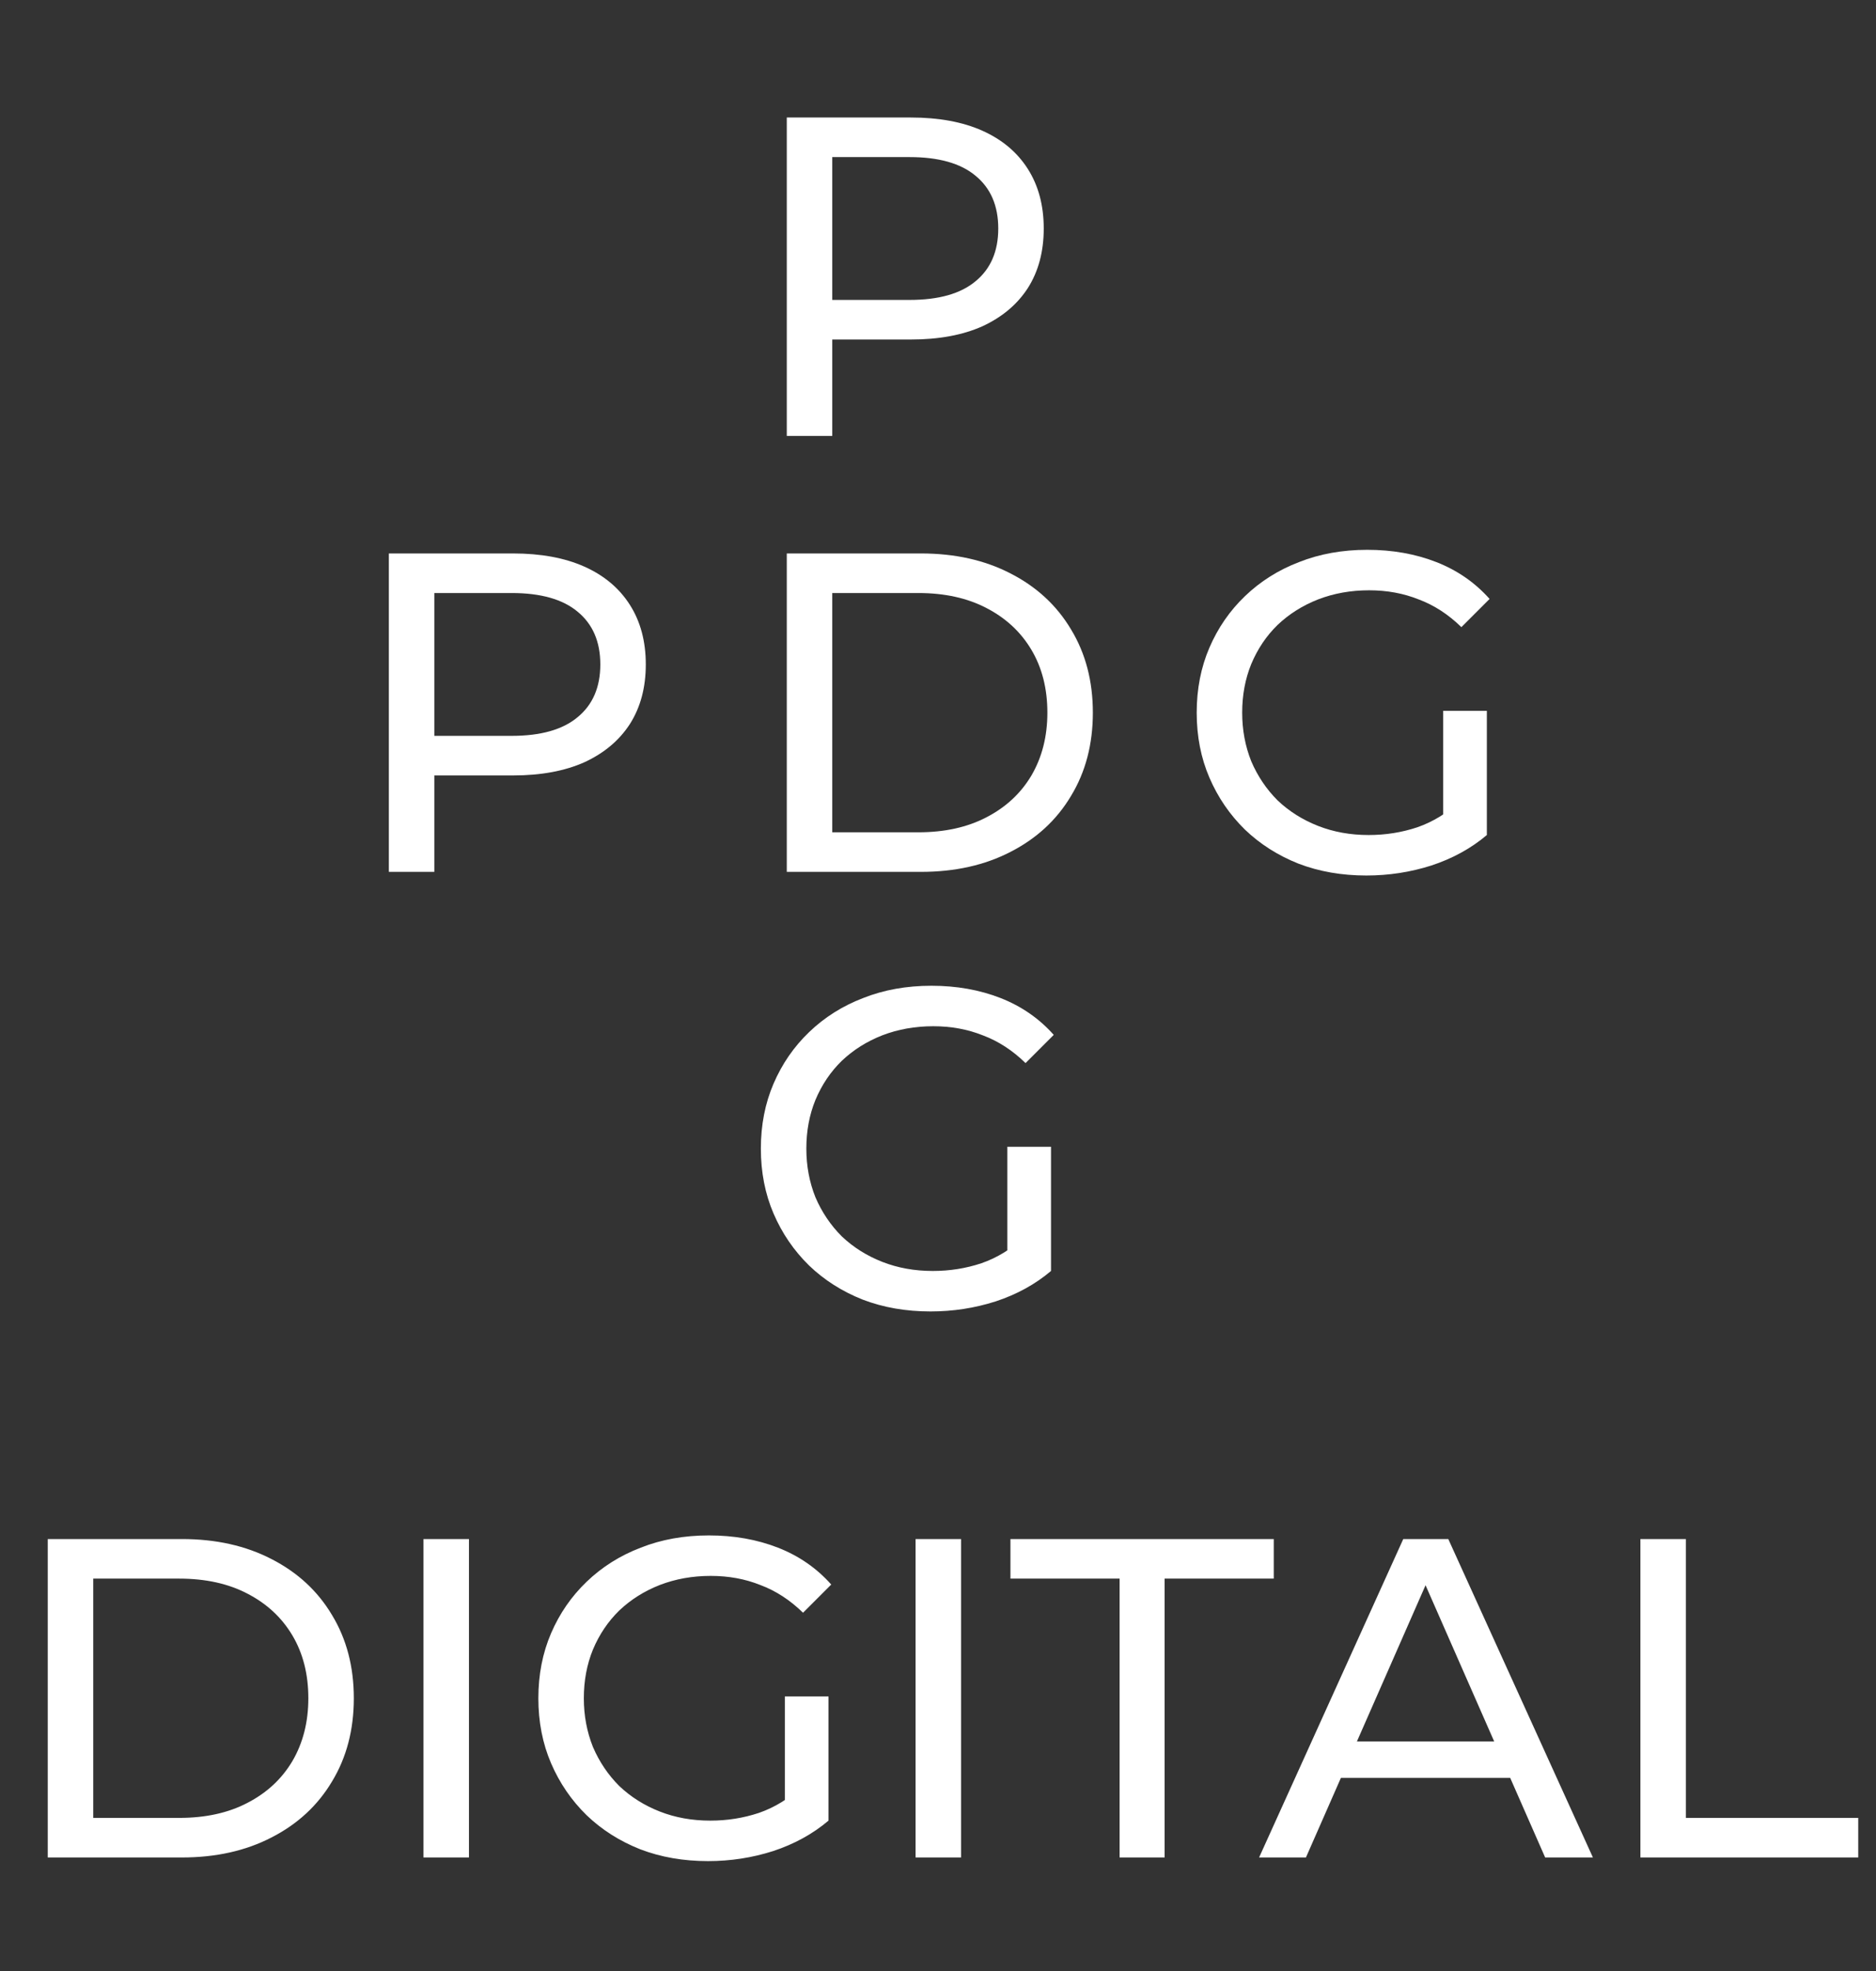
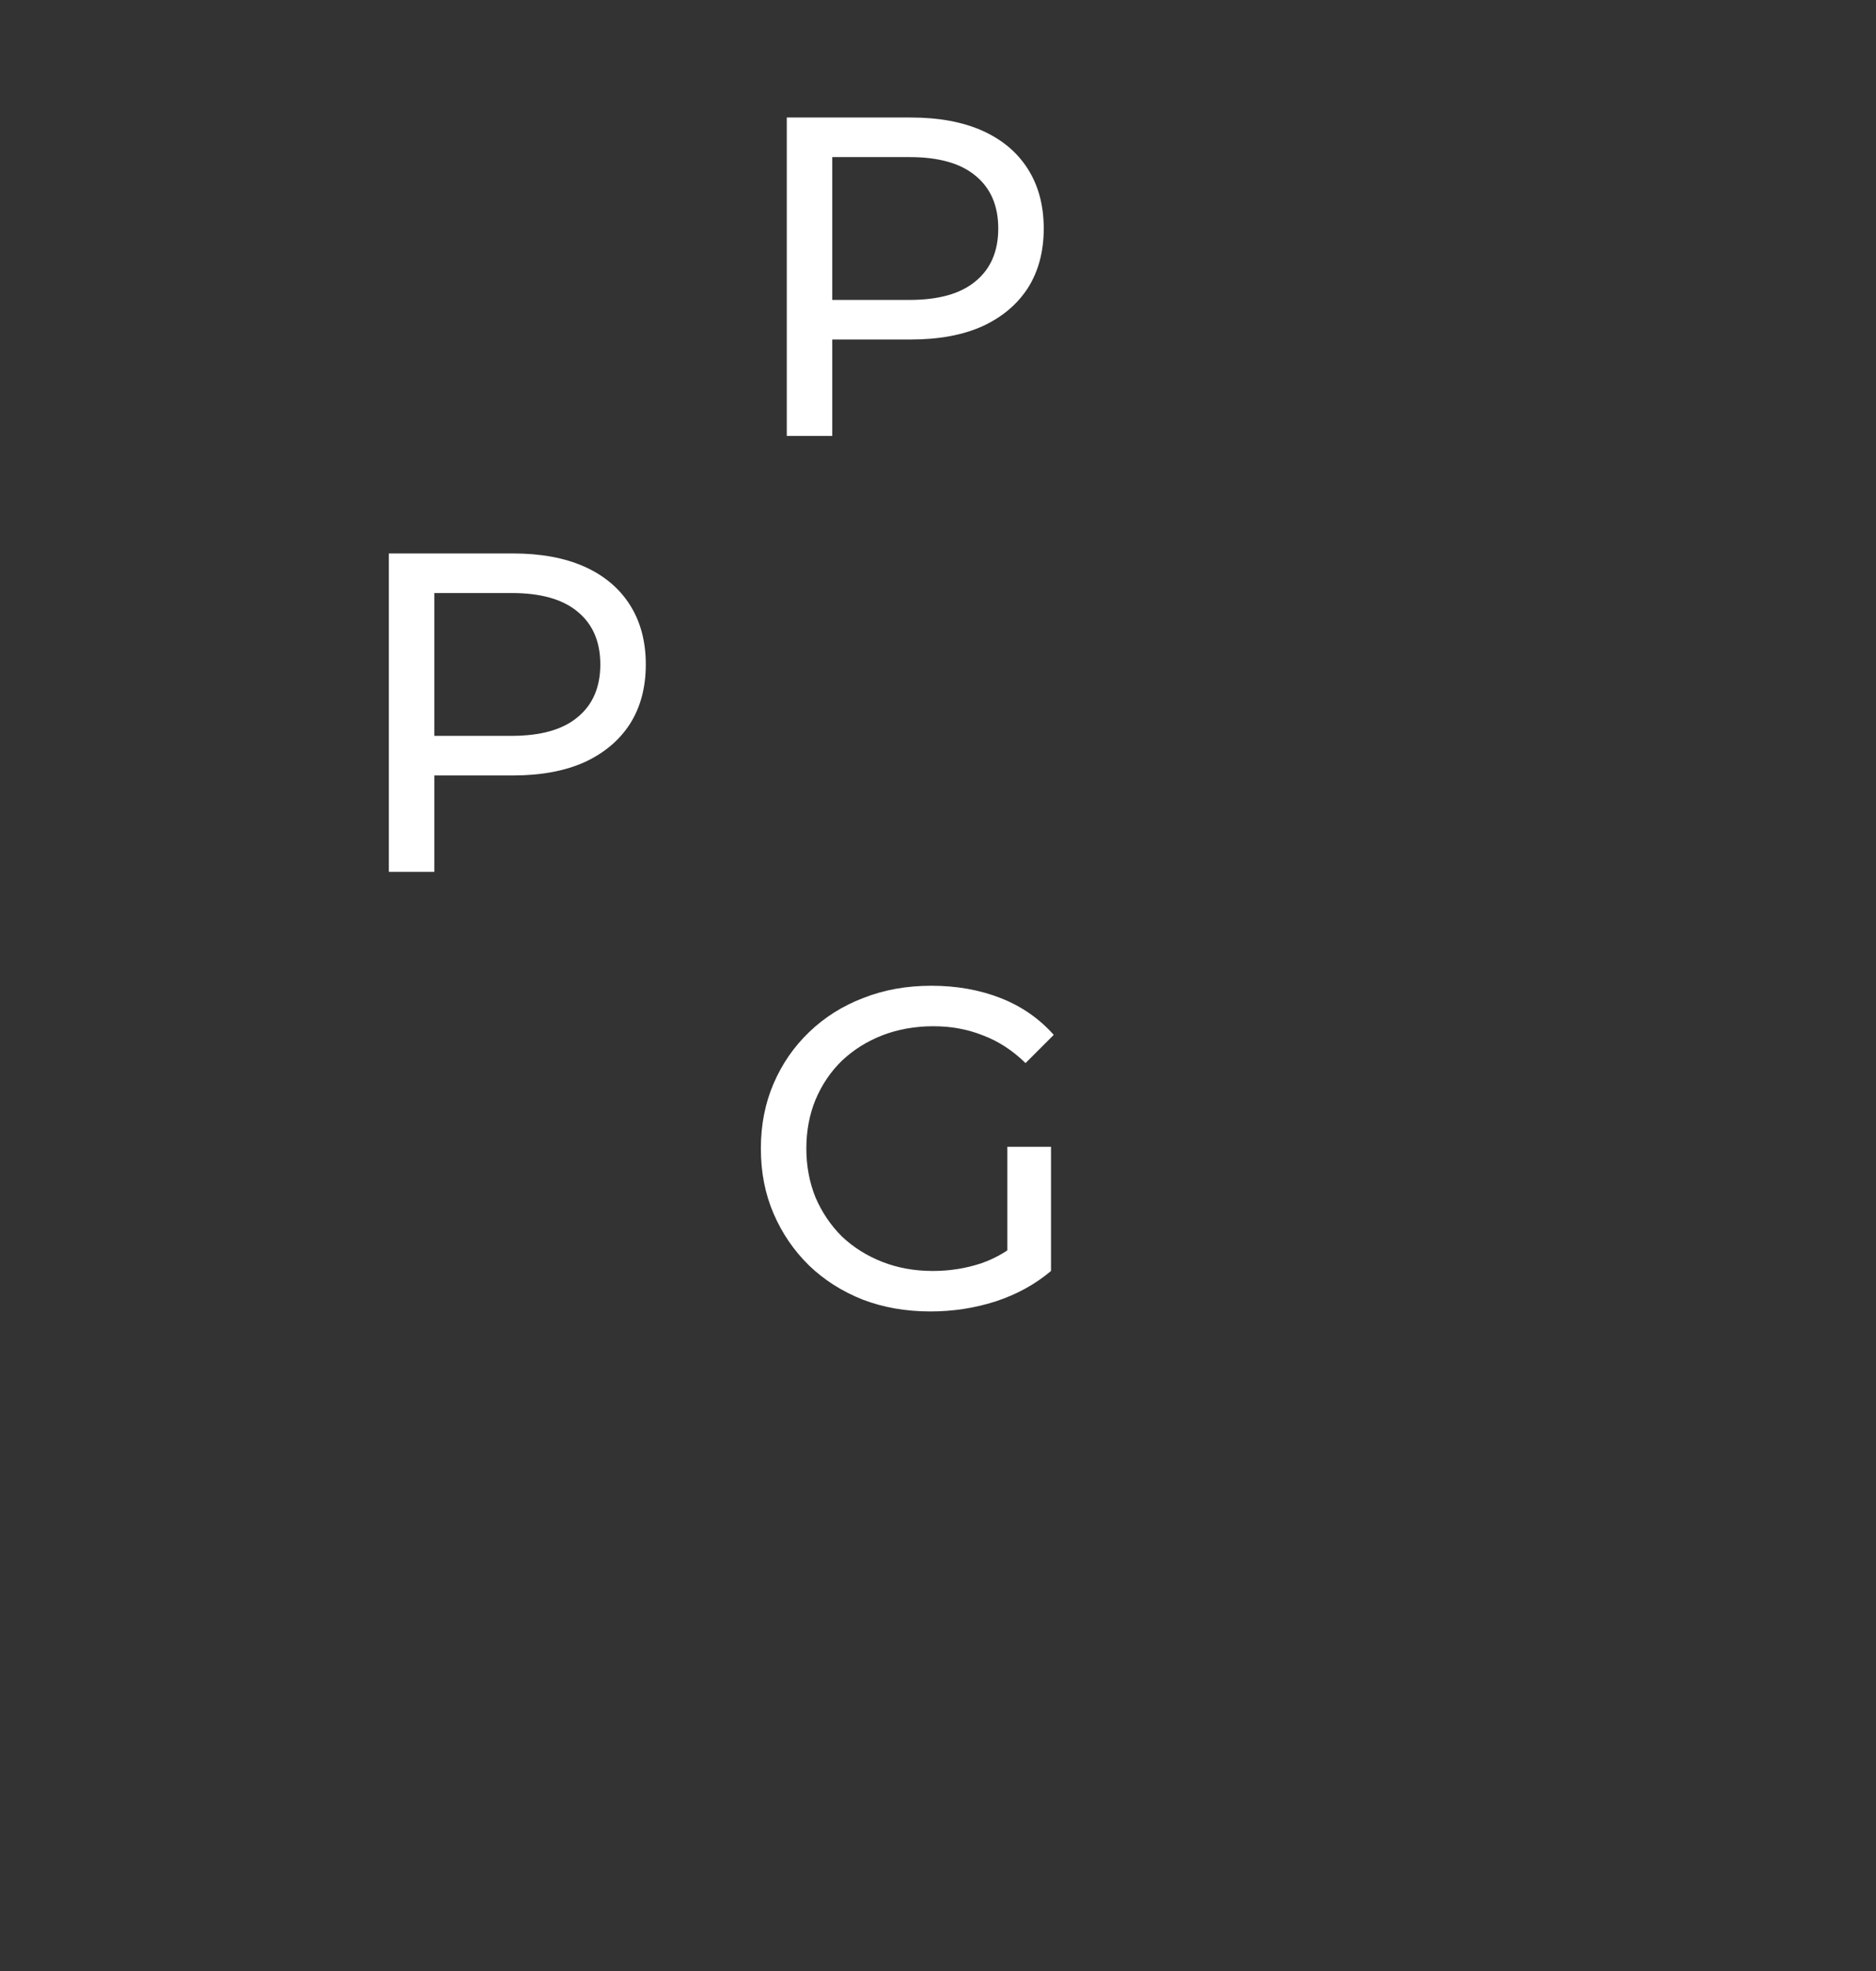
<svg xmlns="http://www.w3.org/2000/svg" width="99" height="104" viewBox="0 0 99 104" fill="none">
  <rect x="0" y="0" width="99" height="104" fill="#333333" stroke="none" />
-   <path d="M2.52 98V81.2H9.6C11.392 81.2 12.968 81.552 14.328 82.256C15.704 82.96 16.768 83.944 17.52 85.208C18.288 86.472 18.672 87.936 18.672 89.6C18.672 91.264 18.288 92.728 17.52 93.992C16.768 95.256 15.704 96.24 14.328 96.944C12.968 97.648 11.392 98 9.6 98H2.52ZM4.92 95.912H9.456C10.848 95.912 12.048 95.648 13.056 95.12C14.08 94.592 14.872 93.856 15.432 92.912C15.992 91.952 16.272 90.848 16.272 89.6C16.272 88.336 15.992 87.232 15.432 86.288C14.872 85.344 14.08 84.608 13.056 84.08C12.048 83.552 10.848 83.288 9.456 83.288H4.92V95.912ZM22.348 98V81.2H24.748V98H22.348ZM37.362 98.192C36.066 98.192 34.874 97.984 33.786 97.568C32.698 97.136 31.754 96.536 30.954 95.768C30.154 94.984 29.53 94.072 29.082 93.032C28.634 91.992 28.41 90.848 28.41 89.6C28.41 88.352 28.634 87.208 29.082 86.168C29.53 85.128 30.154 84.224 30.954 83.456C31.77 82.672 32.722 82.072 33.81 81.656C34.898 81.224 36.098 81.008 37.41 81.008C38.738 81.008 39.954 81.224 41.058 81.656C42.162 82.088 43.098 82.736 43.866 83.6L42.378 85.088C41.69 84.416 40.938 83.928 40.122 83.624C39.322 83.304 38.45 83.144 37.506 83.144C36.546 83.144 35.65 83.304 34.818 83.624C34.002 83.944 33.29 84.392 32.682 84.968C32.09 85.544 31.626 86.232 31.29 87.032C30.97 87.816 30.81 88.672 30.81 89.6C30.81 90.512 30.97 91.368 31.29 92.168C31.626 92.952 32.09 93.64 32.682 94.232C33.29 94.808 34.002 95.256 34.818 95.576C35.634 95.896 36.522 96.056 37.482 96.056C38.378 96.056 39.234 95.92 40.05 95.648C40.882 95.36 41.65 94.888 42.354 94.232L43.722 96.056C42.89 96.76 41.914 97.296 40.794 97.664C39.69 98.016 38.546 98.192 37.362 98.192ZM41.418 95.744V89.504H43.722V96.056L41.418 95.744ZM48.317 98V81.2H50.717V98H48.317ZM59.083 98V83.288H53.323V81.2H67.219V83.288H61.459V98H59.083ZM66.445 98L74.053 81.2H76.429L84.061 98H81.541L74.749 82.544H75.709L68.917 98H66.445ZM69.685 93.8L70.333 91.88H79.789L80.485 93.8H69.685ZM86.567 98V81.2H88.967V95.912H98.063V98H86.567Z" fill="white" />
  <path d="M41.52 23V6.2H48.072C49.544 6.2 50.8 6.432 51.84 6.896C52.88 7.36 53.68 8.032 54.24 8.912C54.8 9.792 55.08 10.84 55.08 12.056C55.08 13.272 54.8 14.32 54.24 15.2C53.68 16.064 52.88 16.736 51.84 17.216C50.8 17.68 49.544 17.912 48.072 17.912H42.84L43.92 16.784V23H41.52ZM43.92 17.024L42.84 15.824H48C49.536 15.824 50.696 15.496 51.48 14.84C52.28 14.184 52.68 13.256 52.68 12.056C52.68 10.856 52.28 9.928 51.48 9.272C50.696 8.616 49.536 8.288 48 8.288H42.84L43.92 7.088V17.024Z" fill="white" />
  <path d="M20.52 46V29.2H27.072C28.544 29.2 29.8 29.432 30.84 29.896C31.88 30.36 32.68 31.032 33.24 31.912C33.8 32.792 34.08 33.84 34.08 35.056C34.08 36.272 33.8 37.32 33.24 38.2C32.68 39.064 31.88 39.736 30.84 40.216C29.8 40.68 28.544 40.912 27.072 40.912H21.84L22.92 39.784V46H20.52ZM22.92 40.024L21.84 38.824H27C28.536 38.824 29.696 38.496 30.48 37.84C31.28 37.184 31.68 36.256 31.68 35.056C31.68 33.856 31.28 32.928 30.48 32.272C29.696 31.616 28.536 31.288 27 31.288H21.84L22.92 30.088V40.024Z" fill="white" />
-   <path d="M41.52 46V29.2H48.6C50.392 29.2 51.968 29.552 53.328 30.256C54.704 30.96 55.768 31.944 56.52 33.208C57.288 34.472 57.672 35.936 57.672 37.6C57.672 39.264 57.288 40.728 56.52 41.992C55.768 43.256 54.704 44.24 53.328 44.944C51.968 45.648 50.392 46 48.6 46H41.52ZM43.92 43.912H48.456C49.848 43.912 51.048 43.648 52.056 43.12C53.08 42.592 53.872 41.856 54.432 40.912C54.992 39.952 55.272 38.848 55.272 37.6C55.272 36.336 54.992 35.232 54.432 34.288C53.872 33.344 53.08 32.608 52.056 32.08C51.048 31.552 49.848 31.288 48.456 31.288H43.92V43.912Z" fill="white" />
  <path d="M49.104 69.192C47.808 69.192 46.616 68.984 45.528 68.568C44.44 68.136 43.496 67.536 42.696 66.768C41.896 65.984 41.272 65.072 40.824 64.032C40.376 62.992 40.152 61.848 40.152 60.6C40.152 59.352 40.376 58.208 40.824 57.168C41.272 56.128 41.896 55.224 42.696 54.456C43.512 53.672 44.464 53.072 45.552 52.656C46.64 52.224 47.84 52.008 49.152 52.008C50.48 52.008 51.696 52.224 52.8 52.656C53.904 53.088 54.84 53.736 55.608 54.6L54.12 56.088C53.432 55.416 52.68 54.928 51.864 54.624C51.064 54.304 50.192 54.144 49.248 54.144C48.288 54.144 47.392 54.304 46.56 54.624C45.744 54.944 45.032 55.392 44.424 55.968C43.832 56.544 43.368 57.232 43.032 58.032C42.712 58.816 42.552 59.672 42.552 60.6C42.552 61.512 42.712 62.368 43.032 63.168C43.368 63.952 43.832 64.64 44.424 65.232C45.032 65.808 45.744 66.256 46.56 66.576C47.376 66.896 48.264 67.056 49.224 67.056C50.12 67.056 50.976 66.92 51.792 66.648C52.624 66.36 53.392 65.888 54.096 65.232L55.464 67.056C54.632 67.76 53.656 68.296 52.536 68.664C51.432 69.016 50.288 69.192 49.104 69.192ZM53.16 66.744V60.504H55.464V67.056L53.16 66.744Z" fill="white" />
-   <path d="M72.104 46.192C70.808 46.192 69.616 45.984 68.528 45.568C67.44 45.136 66.496 44.536 65.696 43.768C64.896 42.984 64.272 42.072 63.824 41.032C63.376 39.992 63.152 38.848 63.152 37.6C63.152 36.352 63.376 35.208 63.824 34.168C64.272 33.128 64.896 32.224 65.696 31.456C66.512 30.672 67.464 30.072 68.552 29.656C69.64 29.224 70.84 29.008 72.152 29.008C73.48 29.008 74.696 29.224 75.8 29.656C76.904 30.088 77.84 30.736 78.608 31.6L77.12 33.088C76.432 32.416 75.68 31.928 74.864 31.624C74.064 31.304 73.192 31.144 72.248 31.144C71.288 31.144 70.392 31.304 69.56 31.624C68.744 31.944 68.032 32.392 67.424 32.968C66.832 33.544 66.368 34.232 66.032 35.032C65.712 35.816 65.552 36.672 65.552 37.6C65.552 38.512 65.712 39.368 66.032 40.168C66.368 40.952 66.832 41.64 67.424 42.232C68.032 42.808 68.744 43.256 69.56 43.576C70.376 43.896 71.264 44.056 72.224 44.056C73.12 44.056 73.976 43.92 74.792 43.648C75.624 43.36 76.392 42.888 77.096 42.232L78.464 44.056C77.632 44.76 76.656 45.296 75.536 45.664C74.432 46.016 73.288 46.192 72.104 46.192ZM76.16 43.744V37.504H78.464V44.056L76.16 43.744Z" fill="white" />
</svg>